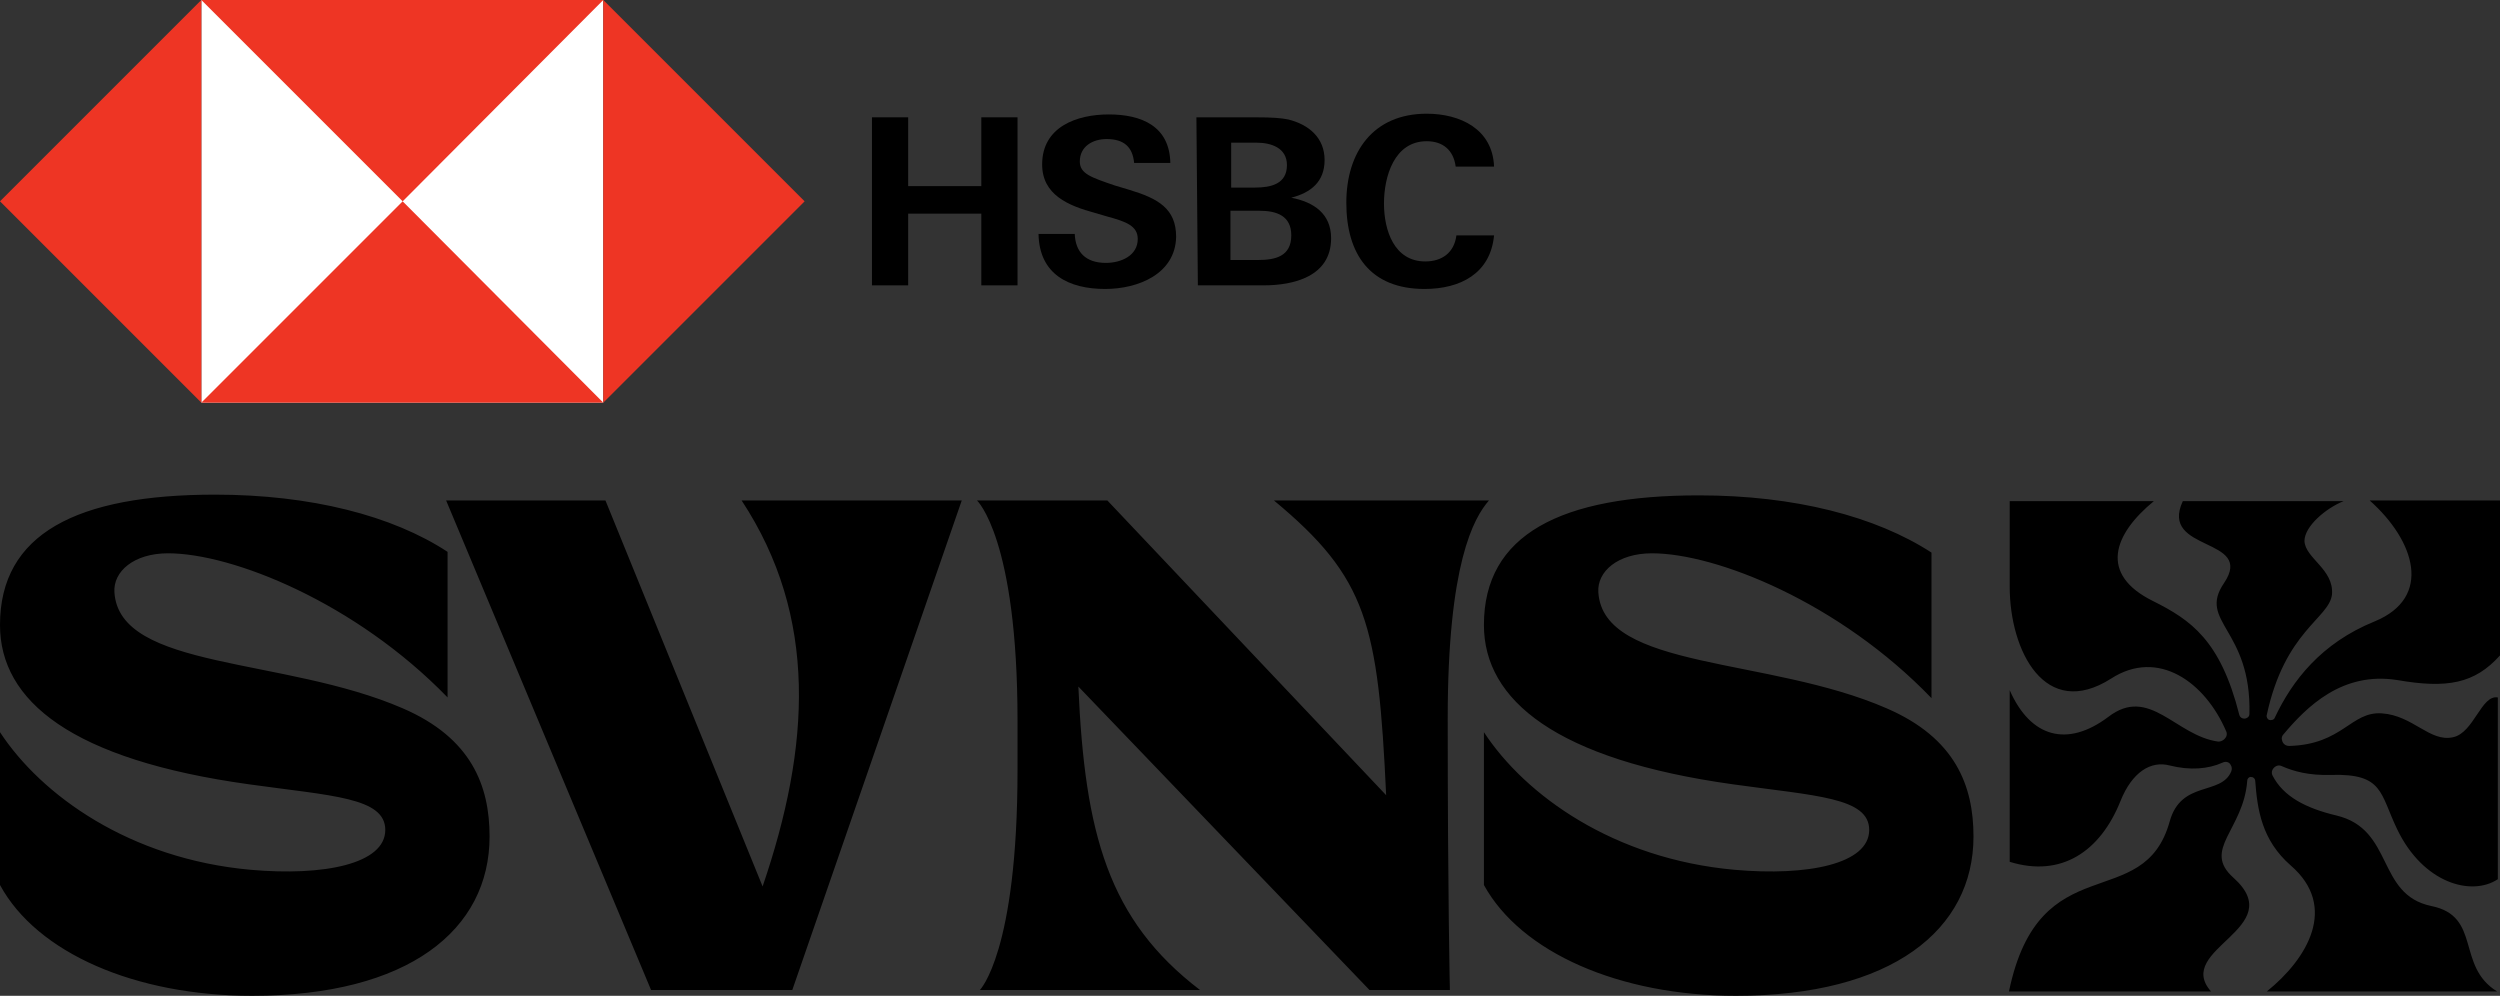
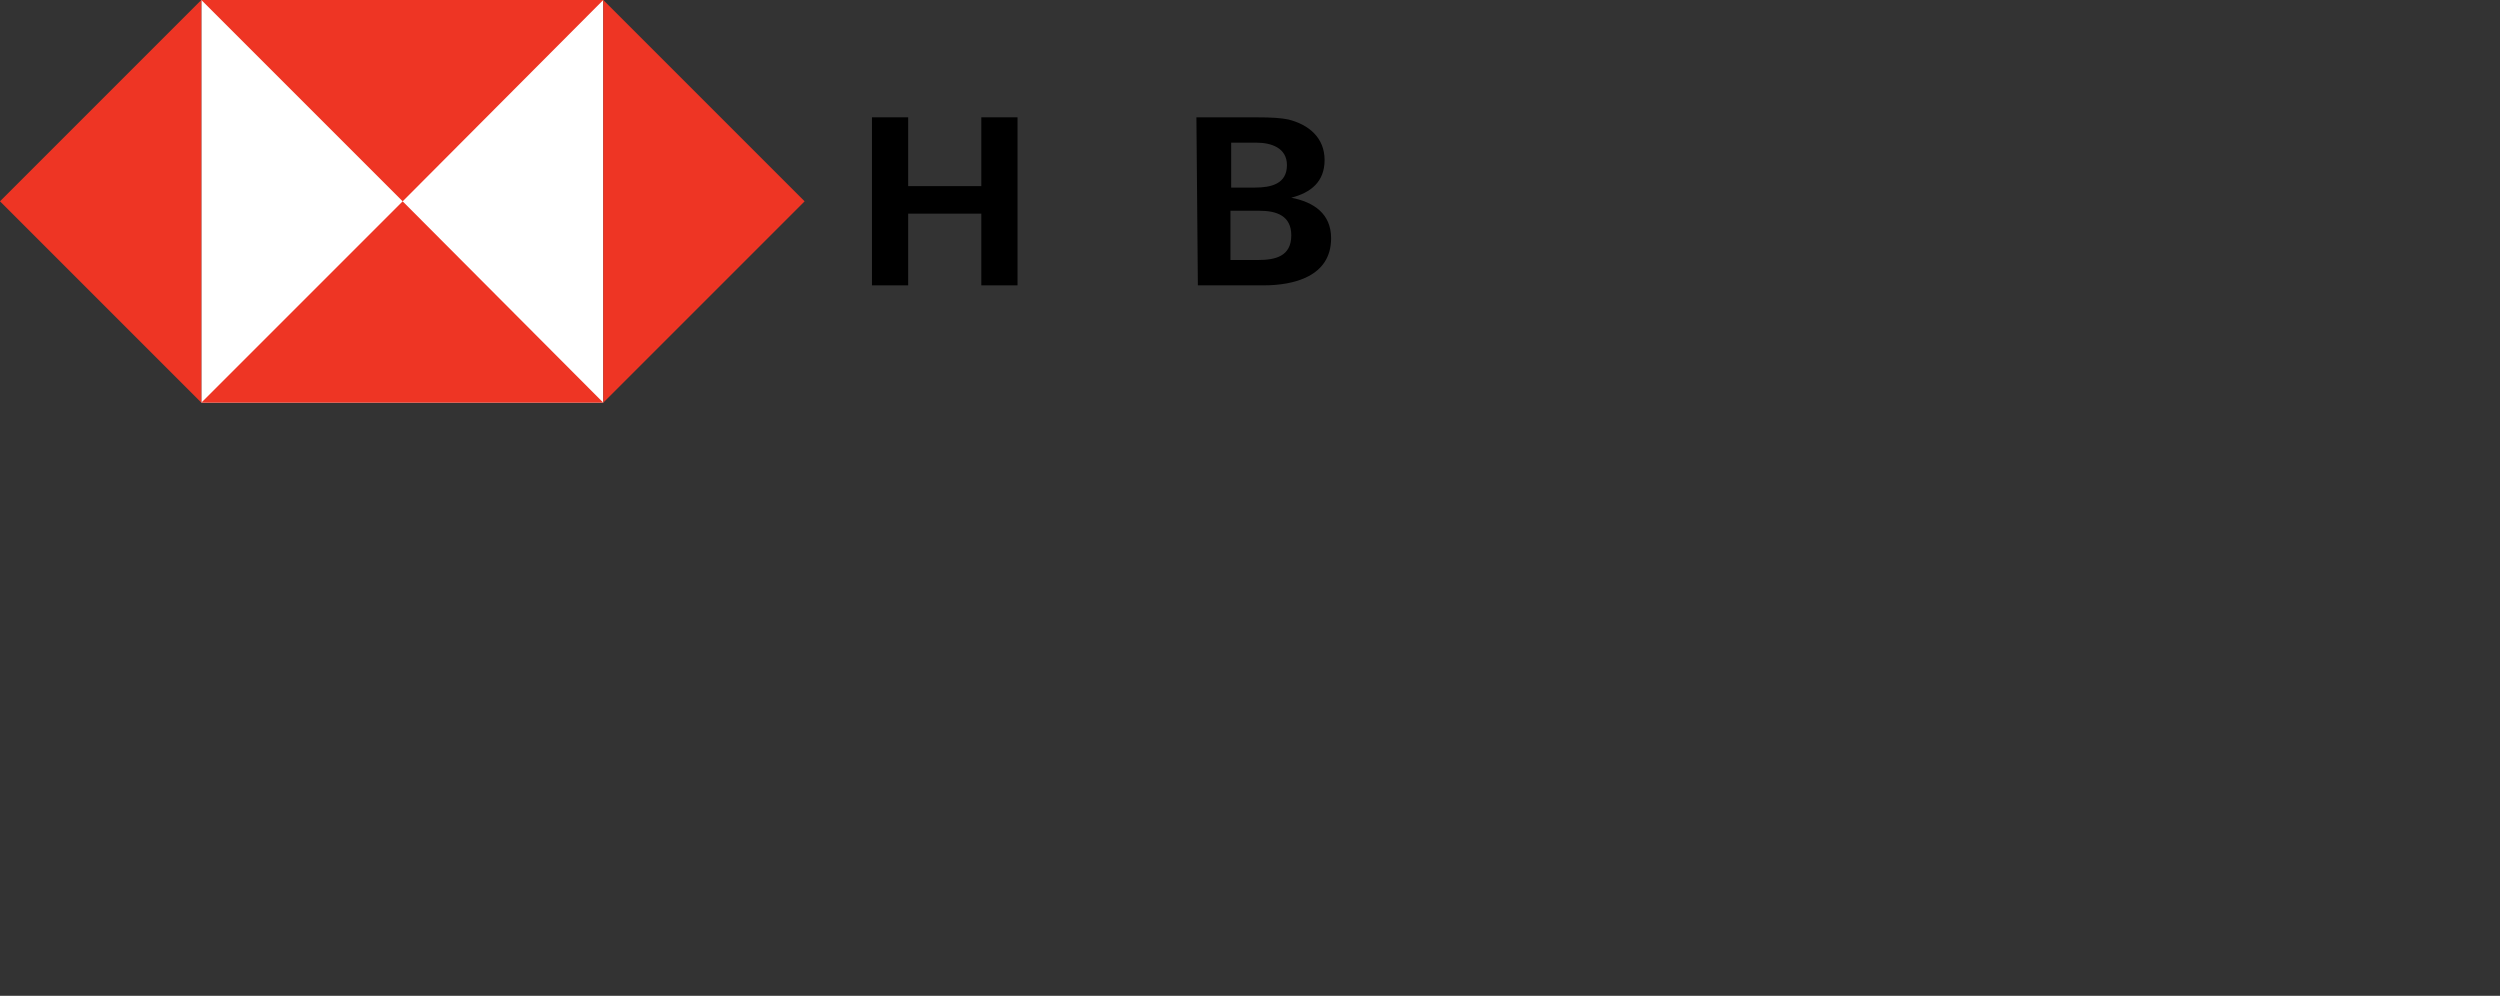
<svg xmlns="http://www.w3.org/2000/svg" version="1.1" id="Layer_1" x="0px" y="0px" viewBox="0 0 345.2 137.5" style="enable-background:new 0 0 345.2 137.5;" xml:space="preserve">
  <rect x="0" y="0" width="345.2" height="137.5" fill="#333333" stroke="none" />
  <style type="text/css">
	.st0{fill:#FFFFFF;}
	.st1{fill:#EE3524;}
</style>
-   <path id="cgLayer_1" d="M331,93.9c6.9,1.2,10.7,0.5,14.2-3.4V69.1h-18c6.3,5.6,8.7,13.4,0.7,16.7c-7.4,3-11.4,8.2-13.8,13.3  c-0.1,0.3-0.5,0.4-0.8,0.3c-0.2-0.1-0.4-0.4-0.3-0.7c2.5-11.6,8.6-13.3,9-16.6c0.3-3.5-3.7-5-3.8-7.4c0-2,2.9-4.5,5.4-5.5h-22.2  c-3.3,7.1,10,4.9,5.7,11.3c-3.7,5.4,3.8,6.3,3.5,18.1c0,0.3-0.2,0.5-0.5,0.6c-0.4,0.1-0.8-0.1-0.9-0.5c-2.6-10.3-6.7-13.1-11.9-15.7  c-7.5-3.7-5.5-9.2,0.1-13.8h-19.9V81c0,8.9,4.9,18.5,14,12.7c6.5-4.2,13,0.5,15.9,7.3c0.1,0.2,0.1,0.5,0,0.7  c-0.2,0.4-0.6,0.7-1.1,0.7c-5.9-0.8-9.5-7.8-15.2-3.4c-5.6,4.2-10.7,2.9-13.6-3.7V119c7.1,2.2,12.5-1.4,15.3-8.4  c1.6-4,4.2-5.6,6.8-4.9c2.8,0.7,5.3,0.5,7.3-0.4c0.4-0.2,0.9-0.1,1.1,0.3c0.2,0.3,0.2,0.6,0.1,0.9c-1.4,3.4-6.9,1.2-8.5,6.9  c-3.6,13-18,3.2-22.2,23.5h27.9c-5.2-5.9,10.9-8.7,3.1-15.7c-4.4-3.9,1.4-6.6,1.9-13.4c0-0.3,0.3-0.6,0.6-0.5c0.3,0,0.5,0.3,0.5,0.5  c0.3,4,0.9,8.2,4.9,11.7c6.6,5.7,2.3,12.9-3.3,17.4h31.8c-5.7-3.5-2.1-10.4-9.1-11.8c-7.6-1.6-5.1-10.6-13.1-12.5  c-4.2-1-7.3-2.6-8.8-5.5c-0.2-0.4-0.1-0.8,0.2-1.1c0.3-0.3,0.7-0.4,1.1-0.2c1.6,0.7,3.7,1.3,6.8,1.2c7.2-0.2,6.7,2.5,9.1,7.5  c3.6,7.5,10.3,9.3,13.9,6.9V96.3c-2.3-0.4-3.3,4.9-6.2,5.5c-3.2,0.7-5.5-3-9.8-3.3s-5.4,4.3-12.8,4.5c-0.5,0-0.9-0.3-1-0.8  c-0.1-0.3,0-0.6,0.2-0.8C318.5,97.6,323.4,92.7,331,93.9L331,93.9z M102.4,69.1c10.6,16.1,9.5,34,2.9,53.3L83.6,69.1h-22l28.3,67.6  h19.5l23.4-67.6H102.4L102.4,69.1z M205.6,69.1h-29.7c12.9,10.7,14.4,17.1,15.5,40.7l-38.5-40.7h-18c0,0,5.6,5.2,5.6,30.4v6.8  c0,25.2-5.2,30.4-5.2,30.4h30.4c-12.7-9.7-15.9-21.6-16.8-41.9l40.2,41.9h11.1c0,0-0.3-13-0.3-37.5  C199.9,77.8,203.5,71.5,205.6,69.1L205.6,69.1z M55.6,97.8c-16.4-7.1-39.1-5.3-39.8-16c-0.2-2.9,2.7-5.4,7.4-5.4  c8.9,0,25.9,6.8,38.6,19.9V76.2c-7.6-5-18.9-7.9-32.1-7.9C10.6,68.3,0,73.7,0,86.3c0,10.5,9.9,18.6,34.4,22  c11.4,1.6,18.8,1.8,18.8,6.3c0,4.7-8.5,6.4-18.6,5.5c-16.7-1.5-28.9-10.3-34.6-19v21.1c5.1,9.4,18.7,15.3,34.8,15.3  c21.6,0,32.8-9.1,32.8-22C67.6,108.5,65.1,101.9,55.6,97.8z M272.5,115.5c0,12.9-11.3,22-32.8,22c-16.1,0-29.7-6-34.8-15.3v-21.1  c5.7,8.7,17.9,17.5,34.6,19c10.1,0.9,18.6-0.8,18.6-5.5c0-4.5-7.4-4.7-18.8-6.3c-24.4-3.4-34.4-11.6-34.4-22  c0-12.5,10.6-17.9,29.7-17.9c13.2,0,24.4,2.9,32.1,7.9v20.1c-12.7-13.2-29.7-20-38.6-20c-4.7,0-7.6,2.5-7.4,5.4  c0.7,10.7,23.5,8.9,39.8,16C270,101.9,272.5,108.5,272.5,115.5L272.5,115.5z" />
  <g id="cgLayer_3">
    <g>
-       <path d="M155.9,26.2l-2-0.6c-3.2-1.1-4.8-1.6-4.8-3.3c0-2.1,1.8-3.1,3.7-3.1c2.4,0,3.6,1.1,3.8,3.3h5c-0.1-5.1-4-6.7-8.5-6.7    c-4.4,0-9.2,1.7-9.2,6.9c0,4.2,3.6,5.7,7.3,6.7l1.7,0.5c2.6,0.7,4.2,1.3,4.2,3.1c0,2.3-2.3,3.3-4.4,3.3c-2.8,0-4.2-1.5-4.3-4h-5    c0.1,5.6,4.2,7.6,9.2,7.6c4.6,0,9.7-2.1,9.8-7.2C162.4,28.8,159.9,27.4,155.9,26.2z" />
      <polygon points="135.5,25.7 125.4,25.7 125.4,16.2 120.4,16.2 120.4,39.4 125.4,39.4 125.4,29.5 135.5,29.5 135.5,39.4     140.5,39.4 140.5,16.2 135.5,16.2   " />
      <path d="M178.3,27.3c2.7-0.7,4.6-2.2,4.6-5.2c0-3.1-2.2-4.9-5-5.6c-1-0.2-2.1-0.3-4.6-0.3h-8.1l0.2,23.2h9.1    c4.1,0,9.3-1.2,9.3-6.5C183.8,29.5,181.4,27.9,178.3,27.3z M170,19.7h3.5c2,0,4.2,0.7,4.2,3.1c0,2.6-2.2,3.1-4.4,3.1H170V19.7z     M173.7,35.9h-3.8v-6.8h4c2.4,0,4.4,0.7,4.4,3.4C178.3,35.4,176.1,35.9,173.7,35.9z" />
-       <path d="M196.8,36.1c-4.3,0-5.7-4.3-5.7-8s1.4-8.6,5.9-8.6c2.2,0,3.7,1.2,4,3.5h5.3c-0.2-5.2-4.7-7.3-9.3-7.3    c-7.4,0-11.1,5.3-11.1,12.3c0,7.1,3.3,11.9,10.8,11.9c4.9,0,9.1-2.1,9.6-7.4h-5.2C200.8,34.9,199.1,36.1,196.8,36.1z" />
    </g>
    <g>
      <rect x="27.8" class="st0" width="55.5" height="55.6" />
      <path class="st1" d="M111.1,27.8L83.3,0v55.6L111.1,27.8z M55.6,27.8L83.3,0H27.8L55.6,27.8z M0,27.8l27.8,27.8V0L0,27.8z     M55.6,27.8L27.8,55.6h55.5L55.6,27.8z" />
    </g>
  </g>
</svg>